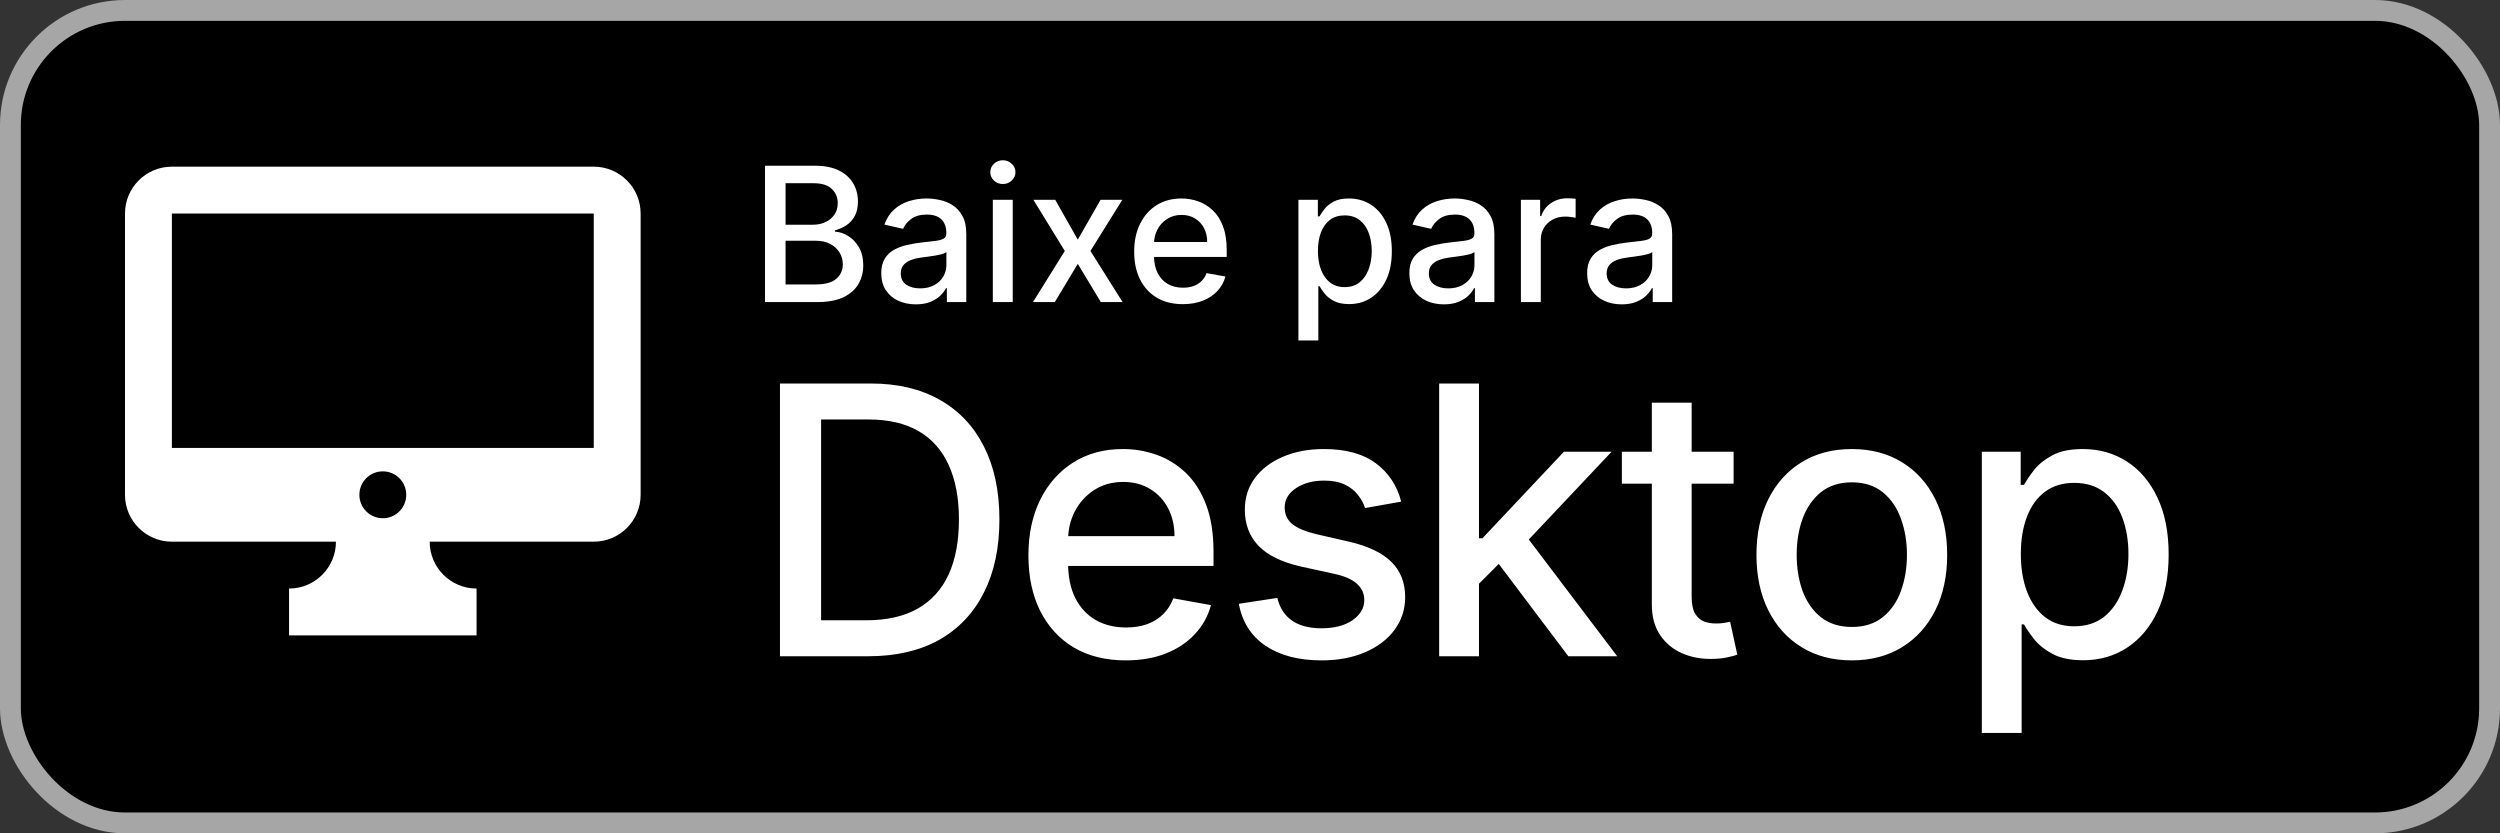
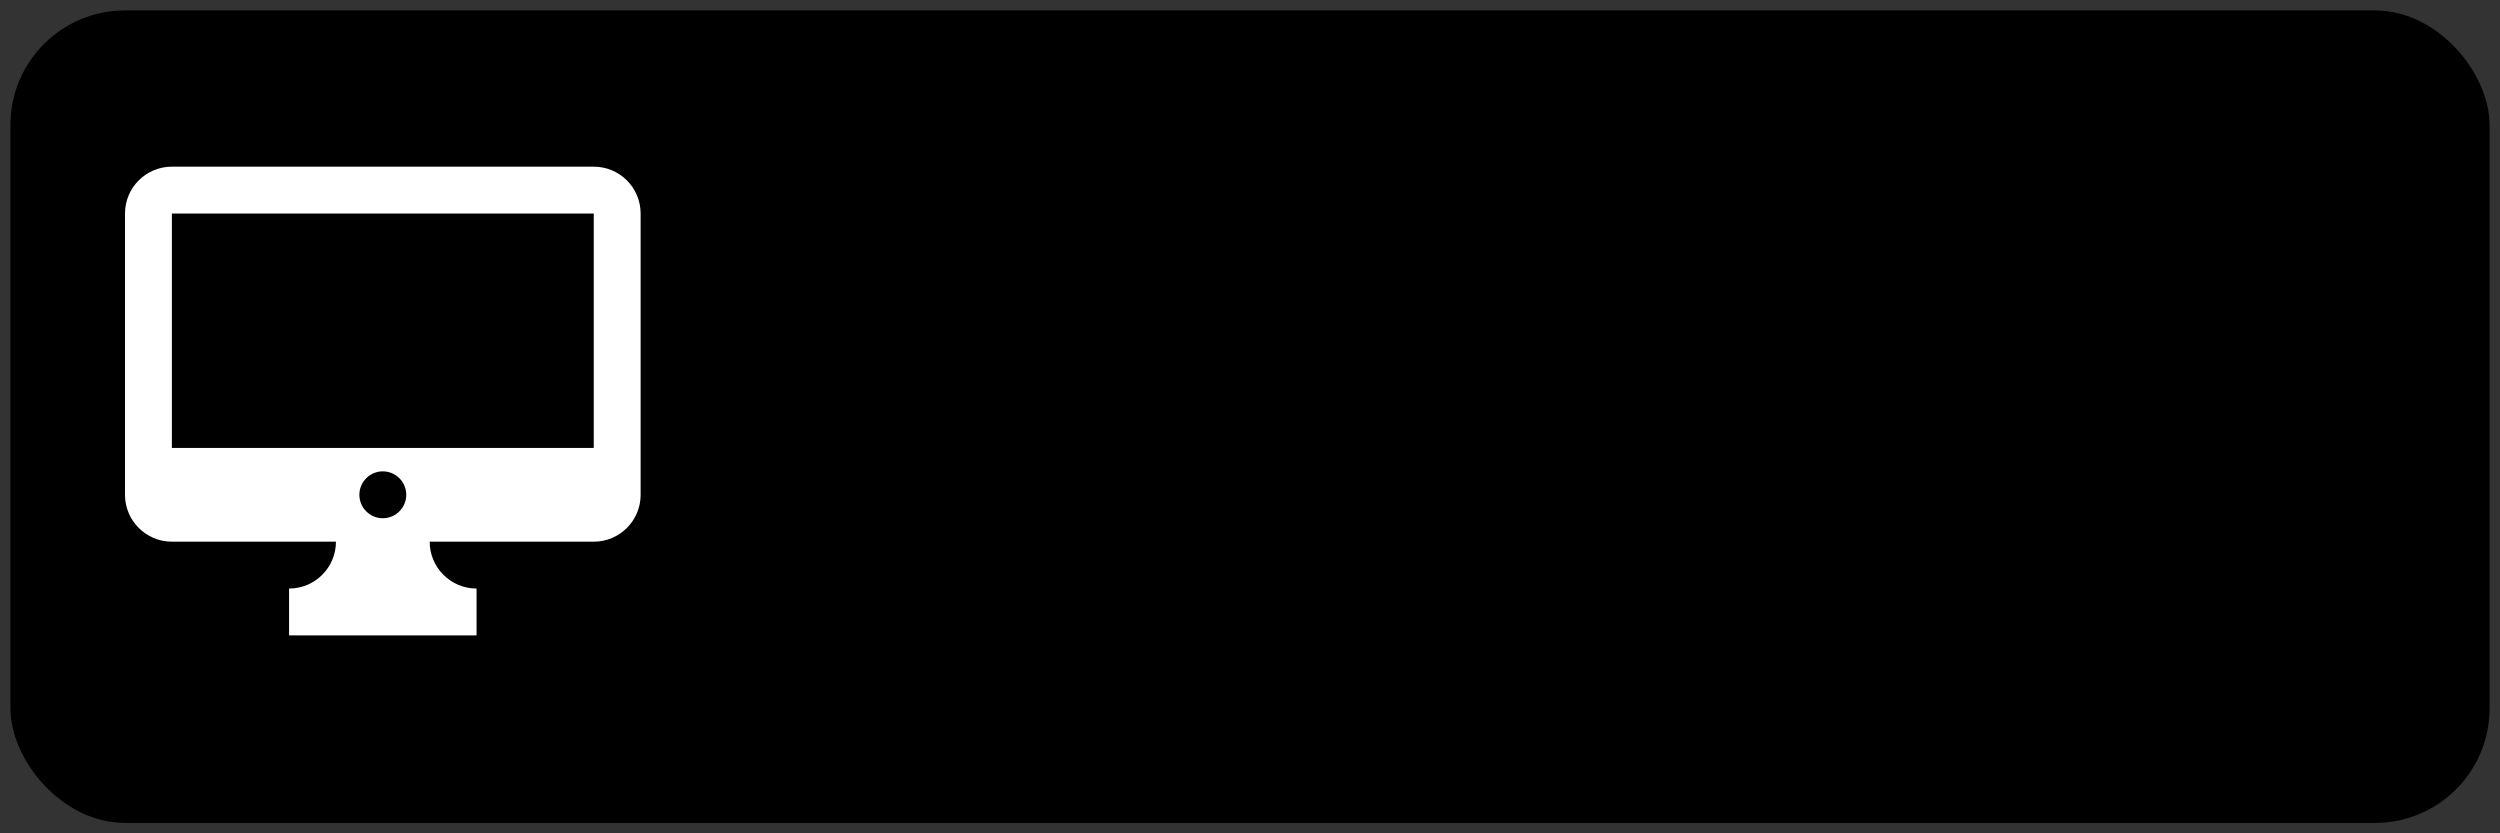
<svg xmlns="http://www.w3.org/2000/svg" width="120" height="40" viewBox="0 0 120 40" fill="none">
  <rect x="0" y="0" width="120" height="40" fill="#333333" stroke="none" />
  <rect x="0.5" y="0.5" width="119" height="39" rx="5.5" fill="black" />
-   <rect x="0.5" y="0.5" width="119" height="39" rx="5.5" stroke="#A6A6A6" />
-   <path d="M36.719 14.5V7.955H39.116C39.581 7.955 39.965 8.031 40.27 8.185C40.575 8.336 40.803 8.542 40.954 8.801C41.105 9.059 41.181 9.35 41.181 9.674C41.181 9.947 41.131 10.177 41.031 10.364C40.93 10.55 40.796 10.699 40.628 10.812C40.462 10.923 40.278 11.004 40.078 11.055V11.119C40.295 11.129 40.508 11.2 40.714 11.329C40.923 11.457 41.096 11.64 41.232 11.876C41.368 12.113 41.436 12.4 41.436 12.739C41.436 13.073 41.358 13.374 41.2 13.64C41.044 13.905 40.804 14.114 40.478 14.27C40.152 14.423 39.735 14.5 39.228 14.5H36.719ZM37.707 13.653H39.132C39.605 13.653 39.944 13.561 40.148 13.378C40.353 13.195 40.455 12.966 40.455 12.691C40.455 12.484 40.403 12.295 40.299 12.122C40.194 11.95 40.045 11.812 39.851 11.71C39.659 11.608 39.431 11.556 39.167 11.556H37.707V13.653ZM37.707 10.786H39.03C39.251 10.786 39.451 10.744 39.627 10.658C39.806 10.573 39.948 10.454 40.053 10.3C40.159 10.145 40.212 9.962 40.212 9.751C40.212 9.48 40.117 9.253 39.928 9.07C39.738 8.887 39.447 8.795 39.055 8.795H37.707V10.786ZM43.96 14.609C43.649 14.609 43.367 14.551 43.116 14.436C42.864 14.319 42.665 14.149 42.518 13.928C42.373 13.706 42.301 13.435 42.301 13.113C42.301 12.836 42.354 12.608 42.461 12.429C42.567 12.25 42.711 12.108 42.892 12.004C43.073 11.899 43.276 11.821 43.499 11.767C43.723 11.714 43.951 11.674 44.183 11.646C44.477 11.612 44.716 11.584 44.899 11.563C45.083 11.539 45.216 11.502 45.299 11.451C45.382 11.4 45.423 11.317 45.423 11.202V11.179C45.423 10.9 45.345 10.684 45.187 10.53C45.031 10.377 44.799 10.3 44.49 10.3C44.169 10.3 43.915 10.372 43.73 10.515C43.546 10.655 43.42 10.812 43.349 10.984L42.451 10.78C42.558 10.482 42.713 10.241 42.918 10.057C43.124 9.872 43.362 9.738 43.63 9.655C43.899 9.57 44.181 9.527 44.477 9.527C44.673 9.527 44.881 9.55 45.101 9.597C45.322 9.642 45.529 9.725 45.721 9.847C45.915 9.968 46.073 10.142 46.197 10.367C46.321 10.591 46.382 10.882 46.382 11.24V14.5H45.449V13.829H45.411C45.349 13.952 45.256 14.074 45.133 14.193C45.009 14.312 44.85 14.412 44.656 14.49C44.462 14.569 44.23 14.609 43.96 14.609ZM44.167 13.842C44.432 13.842 44.657 13.789 44.845 13.685C45.035 13.581 45.178 13.444 45.276 13.276C45.377 13.105 45.427 12.923 45.427 12.729V12.097C45.393 12.131 45.327 12.163 45.228 12.193C45.133 12.22 45.023 12.245 44.899 12.266C44.776 12.285 44.655 12.303 44.538 12.32C44.421 12.335 44.323 12.348 44.244 12.359C44.059 12.382 43.889 12.421 43.736 12.477C43.585 12.532 43.463 12.612 43.372 12.717C43.282 12.819 43.237 12.955 43.237 13.126C43.237 13.362 43.325 13.541 43.499 13.663C43.674 13.782 43.897 13.842 44.167 13.842ZM47.655 14.5V9.591H48.611V14.5H47.655ZM48.138 8.833C47.971 8.833 47.829 8.778 47.709 8.667C47.592 8.554 47.534 8.42 47.534 8.265C47.534 8.107 47.592 7.973 47.709 7.862C47.829 7.749 47.971 7.692 48.138 7.692C48.304 7.692 48.446 7.749 48.563 7.862C48.682 7.973 48.742 8.107 48.742 8.265C48.742 8.42 48.682 8.554 48.563 8.667C48.446 8.778 48.304 8.833 48.138 8.833ZM50.651 9.591L51.734 11.502L52.827 9.591H53.872L52.341 12.046L53.885 14.5H52.84L51.734 12.665L50.631 14.5H49.583L51.111 12.046L49.602 9.591H50.651ZM56.776 14.599C56.292 14.599 55.876 14.496 55.526 14.289C55.179 14.08 54.91 13.787 54.721 13.41C54.533 13.031 54.44 12.587 54.44 12.077C54.44 11.575 54.533 11.131 54.721 10.748C54.91 10.364 55.175 10.065 55.513 9.85C55.854 9.635 56.253 9.527 56.709 9.527C56.986 9.527 57.254 9.573 57.514 9.664C57.774 9.756 58.007 9.9 58.214 10.096C58.421 10.292 58.584 10.546 58.703 10.86C58.822 11.171 58.882 11.549 58.882 11.994V12.333H54.98V11.617H57.946C57.946 11.366 57.894 11.143 57.792 10.949C57.69 10.753 57.546 10.599 57.361 10.486C57.177 10.373 56.962 10.316 56.715 10.316C56.447 10.316 56.212 10.383 56.012 10.515C55.814 10.645 55.66 10.815 55.552 11.026C55.445 11.235 55.392 11.462 55.392 11.707V12.266C55.392 12.594 55.449 12.873 55.565 13.103C55.682 13.334 55.845 13.509 56.053 13.631C56.262 13.75 56.506 13.81 56.785 13.81C56.966 13.81 57.132 13.784 57.281 13.733C57.43 13.68 57.559 13.601 57.667 13.496C57.776 13.392 57.859 13.263 57.917 13.11L58.821 13.273C58.749 13.539 58.619 13.772 58.431 13.973C58.246 14.171 58.013 14.325 57.731 14.436C57.452 14.545 57.134 14.599 56.776 14.599ZM62.324 16.341V9.591H63.257V10.387H63.337C63.393 10.284 63.472 10.166 63.577 10.032C63.681 9.898 63.826 9.781 64.011 9.68C64.197 9.578 64.442 9.527 64.747 9.527C65.143 9.527 65.497 9.627 65.808 9.827C66.119 10.028 66.363 10.316 66.54 10.694C66.719 11.071 66.808 11.524 66.808 12.055C66.808 12.586 66.72 13.04 66.543 13.42C66.366 13.797 66.123 14.088 65.814 14.292C65.505 14.495 65.153 14.596 64.756 14.596C64.458 14.596 64.214 14.546 64.024 14.446C63.837 14.345 63.69 14.228 63.583 14.094C63.477 13.96 63.395 13.841 63.337 13.736H63.28V16.341H62.324ZM63.261 12.046C63.261 12.391 63.31 12.693 63.411 12.953C63.511 13.213 63.656 13.416 63.845 13.564C64.035 13.709 64.267 13.781 64.542 13.781C64.828 13.781 65.066 13.705 65.258 13.554C65.45 13.401 65.595 13.193 65.693 12.931C65.793 12.669 65.843 12.374 65.843 12.046C65.843 11.722 65.794 11.431 65.696 11.173C65.6 10.915 65.455 10.712 65.261 10.562C65.069 10.413 64.83 10.339 64.542 10.339C64.265 10.339 64.031 10.41 63.839 10.553C63.649 10.696 63.505 10.895 63.407 11.151C63.309 11.406 63.261 11.704 63.261 12.046ZM69.307 14.609C68.996 14.609 68.715 14.551 68.464 14.436C68.212 14.319 68.013 14.149 67.866 13.928C67.721 13.706 67.649 13.435 67.649 13.113C67.649 12.836 67.702 12.608 67.808 12.429C67.915 12.25 68.059 12.108 68.24 12.004C68.421 11.899 68.623 11.821 68.847 11.767C69.071 11.714 69.299 11.674 69.531 11.646C69.825 11.612 70.064 11.584 70.247 11.563C70.43 11.539 70.563 11.502 70.647 11.451C70.73 11.4 70.771 11.317 70.771 11.202V11.179C70.771 10.9 70.692 10.684 70.535 10.53C70.379 10.377 70.147 10.3 69.838 10.3C69.516 10.3 69.263 10.372 69.077 10.515C68.894 10.655 68.767 10.812 68.697 10.984L67.799 10.78C67.905 10.482 68.061 10.241 68.265 10.057C68.472 9.872 68.71 9.738 68.978 9.655C69.247 9.57 69.529 9.527 69.825 9.527C70.021 9.527 70.229 9.55 70.448 9.597C70.67 9.642 70.877 9.725 71.068 9.847C71.262 9.968 71.421 10.142 71.545 10.367C71.668 10.591 71.73 10.882 71.73 11.24V14.5H70.797V13.829H70.758C70.697 13.952 70.604 14.074 70.48 14.193C70.357 14.312 70.198 14.412 70.004 14.49C69.81 14.569 69.578 14.609 69.307 14.609ZM69.515 13.842C69.779 13.842 70.005 13.789 70.193 13.685C70.382 13.581 70.526 13.444 70.624 13.276C70.724 13.105 70.774 12.923 70.774 12.729V12.097C70.74 12.131 70.674 12.163 70.576 12.193C70.48 12.22 70.371 12.245 70.247 12.266C70.123 12.285 70.003 12.303 69.886 12.32C69.769 12.335 69.671 12.348 69.592 12.359C69.406 12.382 69.237 12.421 69.084 12.477C68.932 12.532 68.811 12.612 68.719 12.717C68.63 12.819 68.585 12.955 68.585 13.126C68.585 13.362 68.672 13.541 68.847 13.663C69.022 13.782 69.245 13.842 69.515 13.842ZM73.003 14.5V9.591H73.926V10.371H73.978C74.067 10.107 74.225 9.899 74.451 9.748C74.678 9.594 74.936 9.517 75.224 9.517C75.284 9.517 75.354 9.52 75.435 9.524C75.518 9.528 75.583 9.533 75.63 9.54V10.454C75.591 10.443 75.523 10.431 75.425 10.419C75.327 10.404 75.229 10.396 75.131 10.396C74.906 10.396 74.704 10.444 74.527 10.54C74.353 10.634 74.214 10.765 74.112 10.933C74.01 11.099 73.958 11.289 73.958 11.502V14.5H73.003ZM77.841 14.609C77.531 14.609 77.249 14.551 76.998 14.436C76.746 14.319 76.547 14.149 76.4 13.928C76.255 13.706 76.183 13.435 76.183 13.113C76.183 12.836 76.236 12.608 76.343 12.429C76.449 12.25 76.593 12.108 76.774 12.004C76.955 11.899 77.158 11.821 77.381 11.767C77.605 11.714 77.833 11.674 78.065 11.646C78.359 11.612 78.598 11.584 78.781 11.563C78.964 11.539 79.098 11.502 79.181 11.451C79.264 11.4 79.305 11.317 79.305 11.202V11.179C79.305 10.9 79.227 10.684 79.069 10.53C78.913 10.377 78.681 10.3 78.372 10.3C78.05 10.3 77.797 10.372 77.611 10.515C77.428 10.655 77.301 10.812 77.231 10.984L76.333 10.78C76.439 10.482 76.595 10.241 76.8 10.057C77.006 9.872 77.244 9.738 77.512 9.655C77.781 9.57 78.063 9.527 78.359 9.527C78.555 9.527 78.763 9.55 78.983 9.597C79.204 9.642 79.411 9.725 79.603 9.847C79.796 9.968 79.955 10.142 80.079 10.367C80.202 10.591 80.264 10.882 80.264 11.24V14.5H79.331V13.829H79.293C79.231 13.952 79.138 14.074 79.014 14.193C78.891 14.312 78.732 14.412 78.538 14.49C78.344 14.569 78.112 14.609 77.841 14.609ZM78.049 13.842C78.314 13.842 78.539 13.789 78.727 13.685C78.916 13.581 79.06 13.444 79.158 13.276C79.258 13.105 79.308 12.923 79.308 12.729V12.097C79.274 12.131 79.208 12.163 79.11 12.193C79.014 12.22 78.905 12.245 78.781 12.266C78.658 12.285 78.537 12.303 78.42 12.32C78.303 12.335 78.205 12.348 78.126 12.359C77.941 12.382 77.771 12.421 77.618 12.477C77.466 12.532 77.345 12.612 77.254 12.717C77.164 12.819 77.119 12.955 77.119 13.126C77.119 13.362 77.207 13.541 77.381 13.663C77.556 13.782 77.779 13.842 78.049 13.842Z" fill="white" />
-   <path d="M41.676 31.5H37.438V18.409H41.81C43.093 18.409 44.195 18.671 45.115 19.195C46.035 19.715 46.741 20.463 47.231 21.439C47.725 22.41 47.972 23.576 47.972 24.935C47.972 26.299 47.723 27.471 47.224 28.451C46.73 29.431 46.014 30.185 45.077 30.714C44.139 31.238 43.006 31.5 41.676 31.5ZM39.413 29.774H41.568C42.565 29.774 43.394 29.587 44.054 29.212C44.715 28.832 45.209 28.285 45.537 27.569C45.865 26.849 46.029 25.971 46.029 24.935C46.029 23.908 45.865 23.037 45.537 22.321C45.213 21.605 44.729 21.062 44.086 20.691C43.443 20.32 42.644 20.135 41.689 20.135H39.413V29.774ZM54.037 31.698C53.069 31.698 52.236 31.491 51.537 31.078C50.843 30.66 50.306 30.075 49.926 29.32C49.551 28.562 49.364 27.673 49.364 26.655C49.364 25.649 49.551 24.763 49.926 23.996C50.306 23.229 50.834 22.63 51.512 22.2C52.194 21.769 52.99 21.554 53.902 21.554C54.456 21.554 54.993 21.646 55.513 21.829C56.033 22.012 56.5 22.3 56.913 22.692C57.326 23.084 57.652 23.593 57.891 24.22C58.13 24.842 58.249 25.598 58.249 26.489V27.166H50.444V25.734H56.376C56.376 25.232 56.274 24.786 56.069 24.398C55.865 24.006 55.577 23.697 55.206 23.472C54.84 23.246 54.409 23.133 53.915 23.133C53.378 23.133 52.909 23.265 52.509 23.529C52.113 23.789 51.806 24.13 51.588 24.552C51.375 24.97 51.269 25.423 51.269 25.913V27.032C51.269 27.688 51.384 28.246 51.614 28.707C51.848 29.167 52.174 29.518 52.592 29.761C53.01 30 53.498 30.119 54.056 30.119C54.418 30.119 54.748 30.068 55.047 29.966C55.345 29.859 55.603 29.702 55.82 29.493C56.037 29.284 56.203 29.026 56.319 28.72L58.127 29.046C57.983 29.578 57.723 30.045 57.348 30.445C56.977 30.842 56.51 31.151 55.948 31.372C55.39 31.59 54.752 31.698 54.037 31.698ZM67.257 24.079L65.525 24.386C65.452 24.164 65.337 23.953 65.179 23.753C65.026 23.553 64.817 23.389 64.553 23.261C64.289 23.133 63.958 23.069 63.562 23.069C63.021 23.069 62.569 23.19 62.207 23.433C61.845 23.672 61.664 23.981 61.664 24.36C61.664 24.688 61.785 24.952 62.028 25.153C62.271 25.353 62.663 25.517 63.204 25.645L64.764 26.003C65.667 26.212 66.341 26.533 66.784 26.968C67.227 27.403 67.448 27.967 67.448 28.662C67.448 29.25 67.278 29.774 66.937 30.234C66.6 30.69 66.13 31.048 65.525 31.308C64.924 31.568 64.227 31.698 63.434 31.698C62.335 31.698 61.438 31.464 60.743 30.995C60.049 30.522 59.623 29.851 59.465 28.982L61.312 28.7C61.427 29.182 61.664 29.546 62.022 29.793C62.38 30.036 62.846 30.158 63.422 30.158C64.048 30.158 64.549 30.028 64.924 29.768C65.299 29.504 65.486 29.182 65.486 28.803C65.486 28.496 65.371 28.238 65.141 28.029C64.915 27.82 64.568 27.663 64.099 27.556L62.437 27.192C61.521 26.983 60.843 26.651 60.404 26.195C59.97 25.739 59.752 25.161 59.752 24.462C59.752 23.883 59.914 23.376 60.238 22.941C60.562 22.506 61.01 22.168 61.581 21.925C62.152 21.678 62.806 21.554 63.543 21.554C64.604 21.554 65.439 21.784 66.049 22.244C66.658 22.7 67.061 23.312 67.257 24.079ZM70.838 28.17L70.825 25.837H71.157L75.069 21.682H77.358L72.896 26.412H72.596L70.838 28.17ZM69.08 31.5V18.409H70.991V31.5H69.08ZM75.28 31.5L71.764 26.834L73.081 25.498L77.626 31.5H75.28ZM83.213 21.682V23.216H77.85V21.682H83.213ZM79.288 19.329H81.199V28.617C81.199 28.988 81.254 29.267 81.365 29.454C81.476 29.638 81.619 29.764 81.793 29.832C81.972 29.896 82.166 29.928 82.375 29.928C82.529 29.928 82.663 29.917 82.778 29.896C82.893 29.874 82.982 29.857 83.046 29.845L83.391 31.423C83.281 31.466 83.123 31.509 82.918 31.551C82.714 31.598 82.458 31.624 82.151 31.628C81.649 31.636 81.18 31.547 80.745 31.359C80.311 31.172 79.959 30.882 79.691 30.49C79.422 30.098 79.288 29.606 79.288 29.014V19.329ZM88.887 31.698C87.966 31.698 87.163 31.487 86.477 31.065C85.791 30.643 85.258 30.053 84.879 29.295C84.5 28.536 84.31 27.65 84.31 26.636C84.31 25.617 84.5 24.727 84.879 23.964C85.258 23.201 85.791 22.609 86.477 22.187C87.163 21.765 87.966 21.554 88.887 21.554C89.807 21.554 90.611 21.765 91.297 22.187C91.983 22.609 92.515 23.201 92.895 23.964C93.274 24.727 93.464 25.617 93.464 26.636C93.464 27.65 93.274 28.536 92.895 29.295C92.515 30.053 91.983 30.643 91.297 31.065C90.611 31.487 89.807 31.698 88.887 31.698ZM88.893 30.094C89.49 30.094 89.984 29.936 90.376 29.621C90.768 29.305 91.058 28.886 91.246 28.361C91.437 27.837 91.533 27.26 91.533 26.629C91.533 26.003 91.437 25.428 91.246 24.903C91.058 24.375 90.768 23.951 90.376 23.631C89.984 23.312 89.49 23.152 88.893 23.152C88.292 23.152 87.794 23.312 87.397 23.631C87.005 23.951 86.714 24.375 86.522 24.903C86.334 25.428 86.241 26.003 86.241 26.629C86.241 27.26 86.334 27.837 86.522 28.361C86.714 28.886 87.005 29.305 87.397 29.621C87.794 29.936 88.292 30.094 88.893 30.094ZM95.127 35.182V21.682H96.993V23.273H97.153C97.264 23.069 97.424 22.832 97.633 22.564C97.841 22.296 98.131 22.061 98.502 21.861C98.873 21.656 99.363 21.554 99.972 21.554C100.765 21.554 101.472 21.754 102.094 22.155C102.716 22.555 103.204 23.133 103.558 23.887C103.916 24.641 104.095 25.549 104.095 26.61C104.095 27.671 103.918 28.581 103.564 29.34C103.211 30.094 102.725 30.675 102.107 31.084C101.489 31.489 100.784 31.692 99.991 31.692C99.395 31.692 98.907 31.592 98.528 31.391C98.153 31.191 97.858 30.957 97.645 30.688C97.432 30.42 97.268 30.181 97.153 29.972H97.038V35.182H95.127ZM97 26.591C97 27.281 97.1 27.886 97.3 28.406C97.501 28.926 97.79 29.333 98.169 29.627C98.549 29.917 99.013 30.062 99.563 30.062C100.134 30.062 100.611 29.91 100.995 29.608C101.378 29.301 101.668 28.886 101.864 28.361C102.064 27.837 102.165 27.247 102.165 26.591C102.165 25.943 102.067 25.361 101.871 24.846C101.679 24.33 101.389 23.923 101.001 23.625C100.618 23.327 100.138 23.178 99.563 23.178C99.009 23.178 98.54 23.32 98.157 23.606C97.778 23.891 97.49 24.29 97.294 24.801C97.098 25.312 97 25.909 97 26.591Z" fill="white" />
  <path d="M8.25 8C7.007 8 6 9.007 6 10.25V23.75C6 24.993 7.007 26 8.25 26H16.125C16.125 27.243 15.118 28.25 13.875 28.25V30.5H22.875V28.25C21.632 28.25 20.625 27.243 20.625 26H28.5C29.743 26 30.75 24.993 30.75 23.75V10.25C30.75 9.007 29.743 8 28.5 8H8.25ZM8.25 10.25H28.5V21.5H8.25V10.25ZM18.375 22.625C18.996 22.625 19.5 23.129 19.5 23.75C19.5 24.371 18.996 24.875 18.375 24.875C17.754 24.875 17.25 24.371 17.25 23.75C17.25 23.129 17.754 22.625 18.375 22.625Z" fill="white" />
</svg>